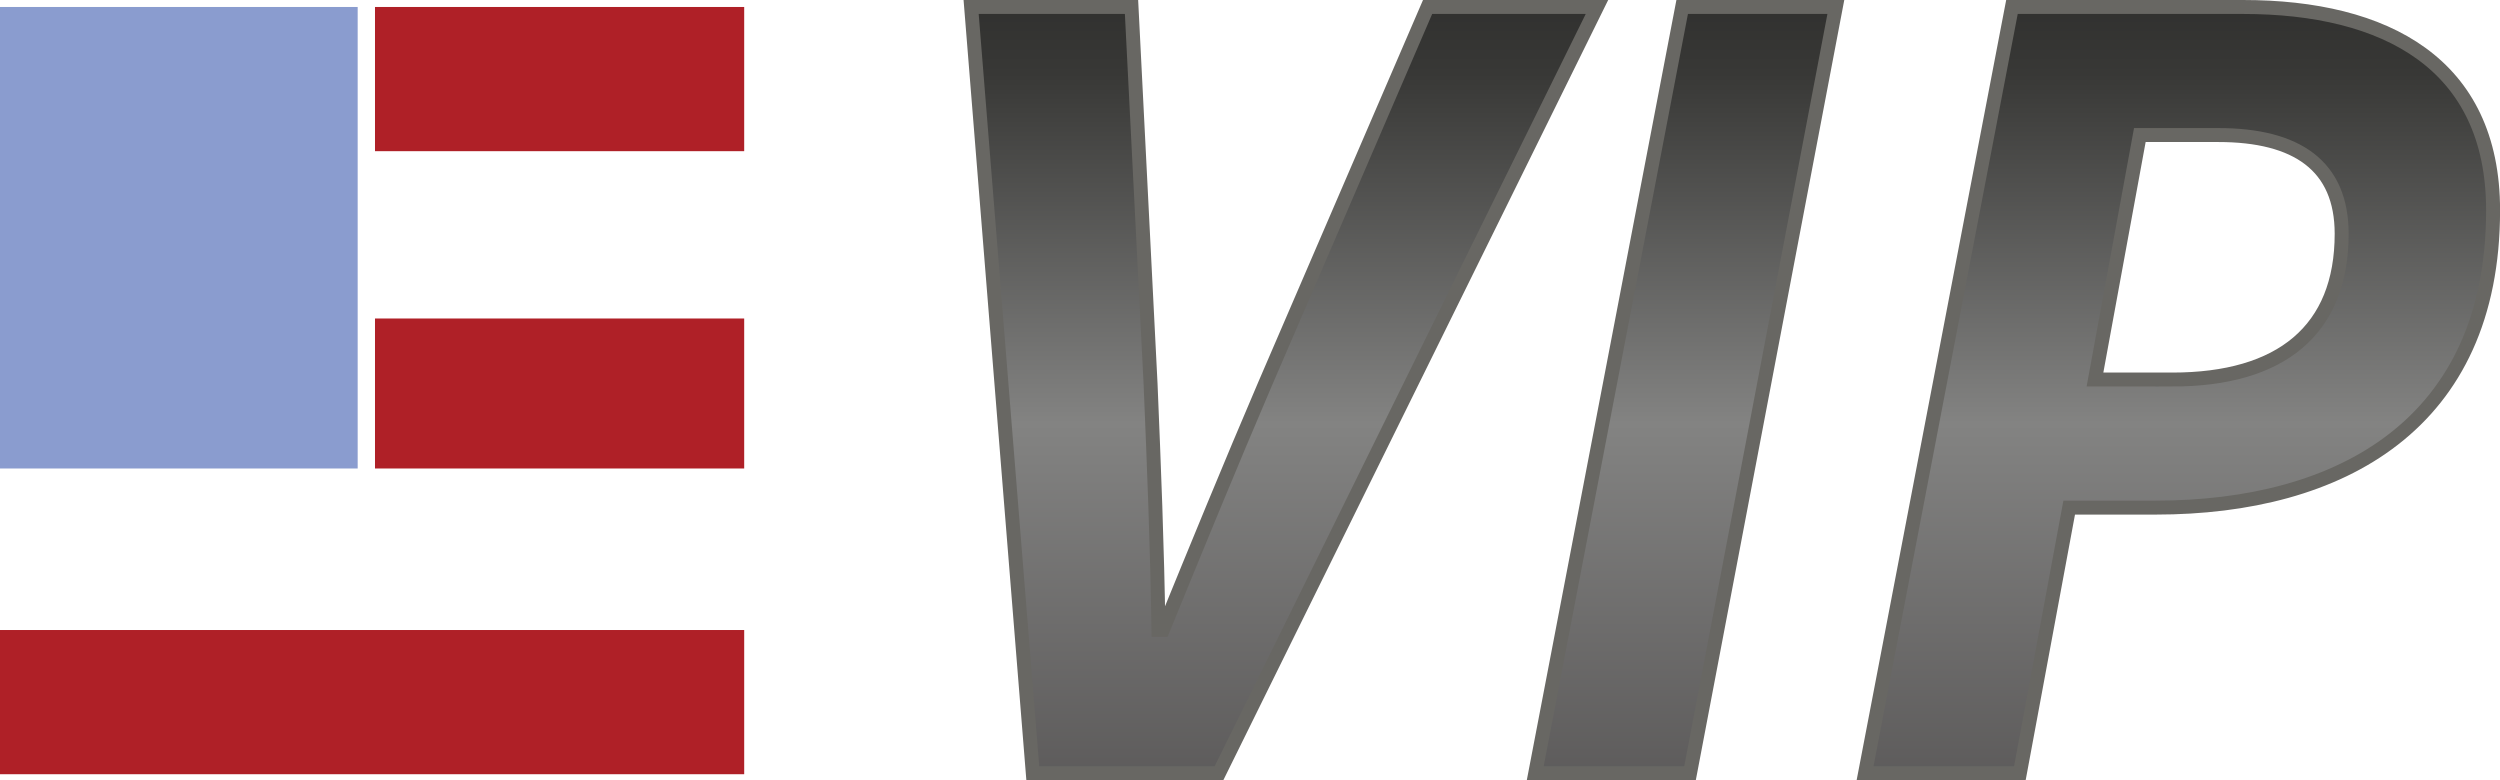
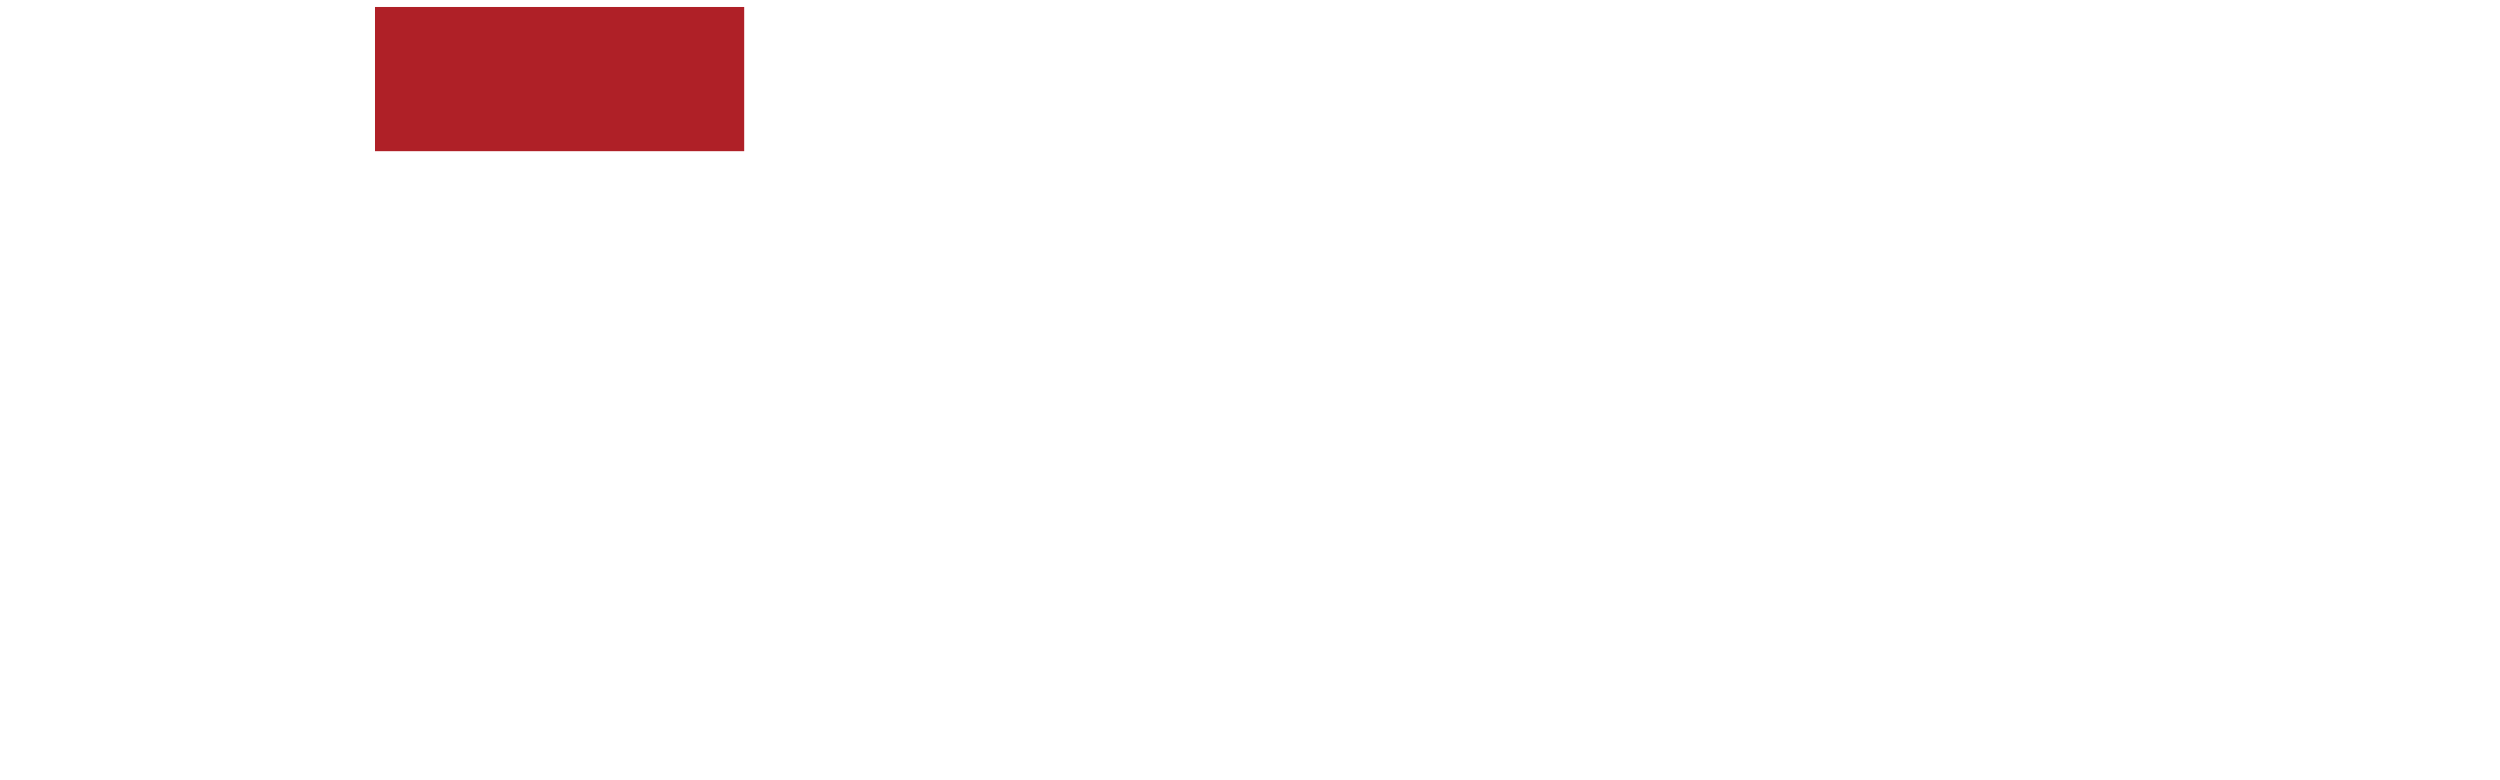
<svg xmlns="http://www.w3.org/2000/svg" id="Layer_2" viewBox="0 0 401.34 125.25">
  <defs>
    <style>.cls-1{fill:url(#linear-gradient);stroke:#686763;stroke-miterlimit:10;stroke-width:2.24px;}.cls-2{fill:#af2027;}.cls-3{fill:#8a9ccf;}</style>
    <linearGradient id="linear-gradient" x1="278.07" y1="-51.74" x2="278.07" y2="192.58" gradientUnits="userSpaceOnUse">
      <stop offset="0" stop-color="#0e0e0e" />
      <stop offset=".26" stop-color="#383836" />
      <stop offset=".49" stop-color="#838382" />
      <stop offset=".76" stop-color="#575555" />
      <stop offset="1" stop-color="#1d1e1c" />
    </linearGradient>
  </defs>
  <g id="Layer_1-2">
-     <rect class="cls-2" x="60.2" y="51.13" width="59.27" height="24.08" />
-     <rect class="cls-3" y="1.12" width="57.42" height="74.09" />
    <rect class="cls-2" x="60.2" y="1.12" width="59.27" height="23.15" />
-     <rect class="cls-2" y="101.14" width="119.47" height="23.15" />
-     <path class="cls-1" d="M155.9,1.12h25.75l3.06,60.56c.54,13.02,1.08,26.23,1.26,39.43h.72c5.4-13.21,10.8-26.41,16.38-39.43L229.18,1.12h27.19l-60.68,123.01h-29.89L155.9,1.12ZM270.05,1.12h24.67l-23.41,123.01h-24.85L270.05,1.12ZM322.99,1.12h37.09c22.86,0,40.15,9.06,40.15,32.64,0,34.34-24.49,47.73-54.19,47.73h-13.86l-7.92,42.64h-24.85L322.99,1.12ZM348.73,60.93c17.46,0,27.19-7.92,27.19-23.4,0-10.94-7.2-15.85-19.8-15.85h-12.6l-7.2,39.24h12.42Z" />
  </g>
</svg>